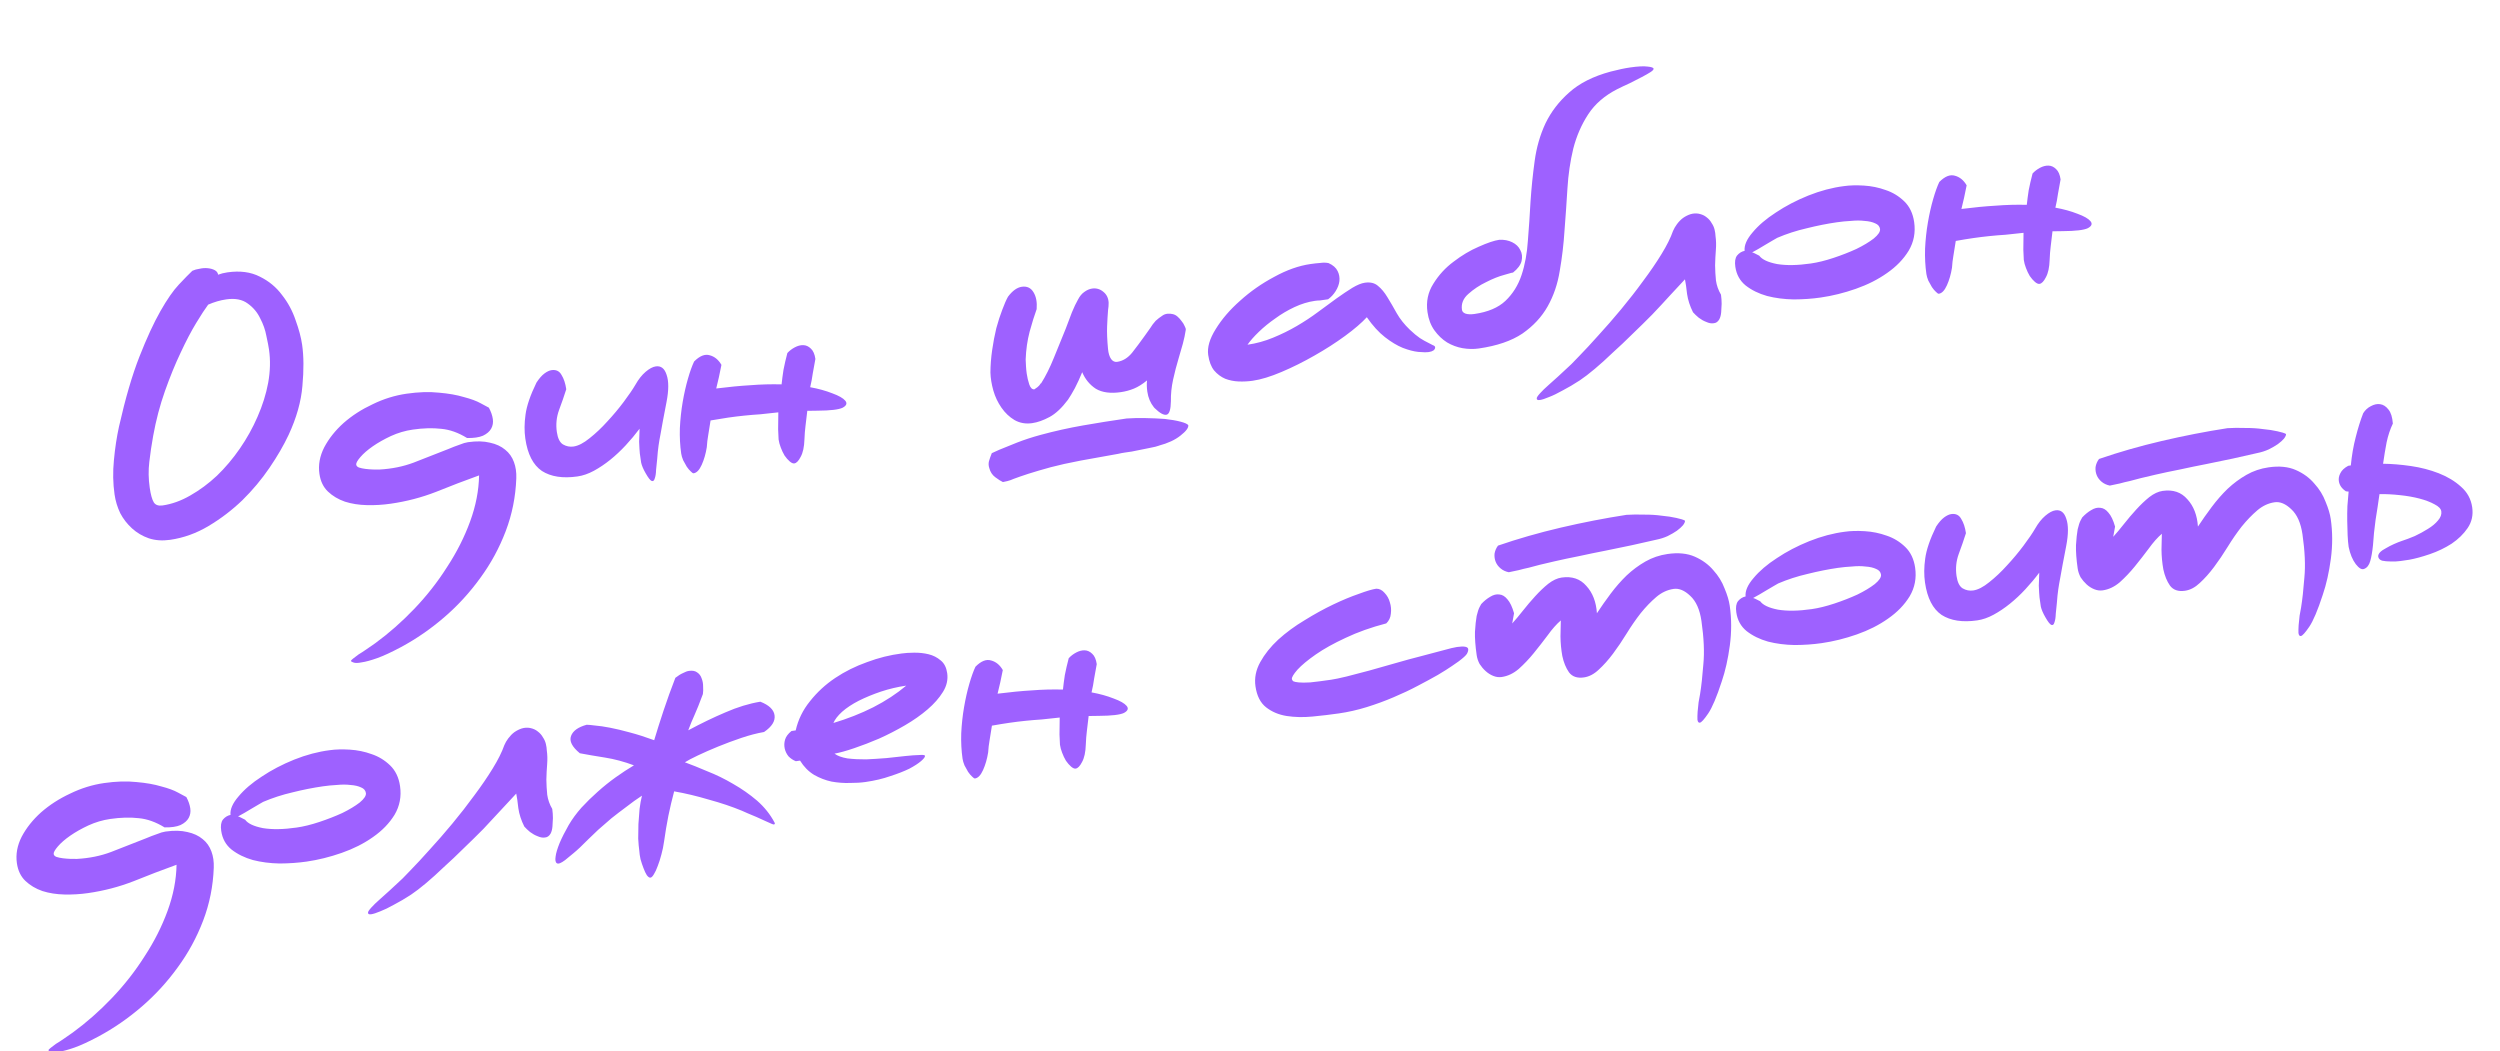
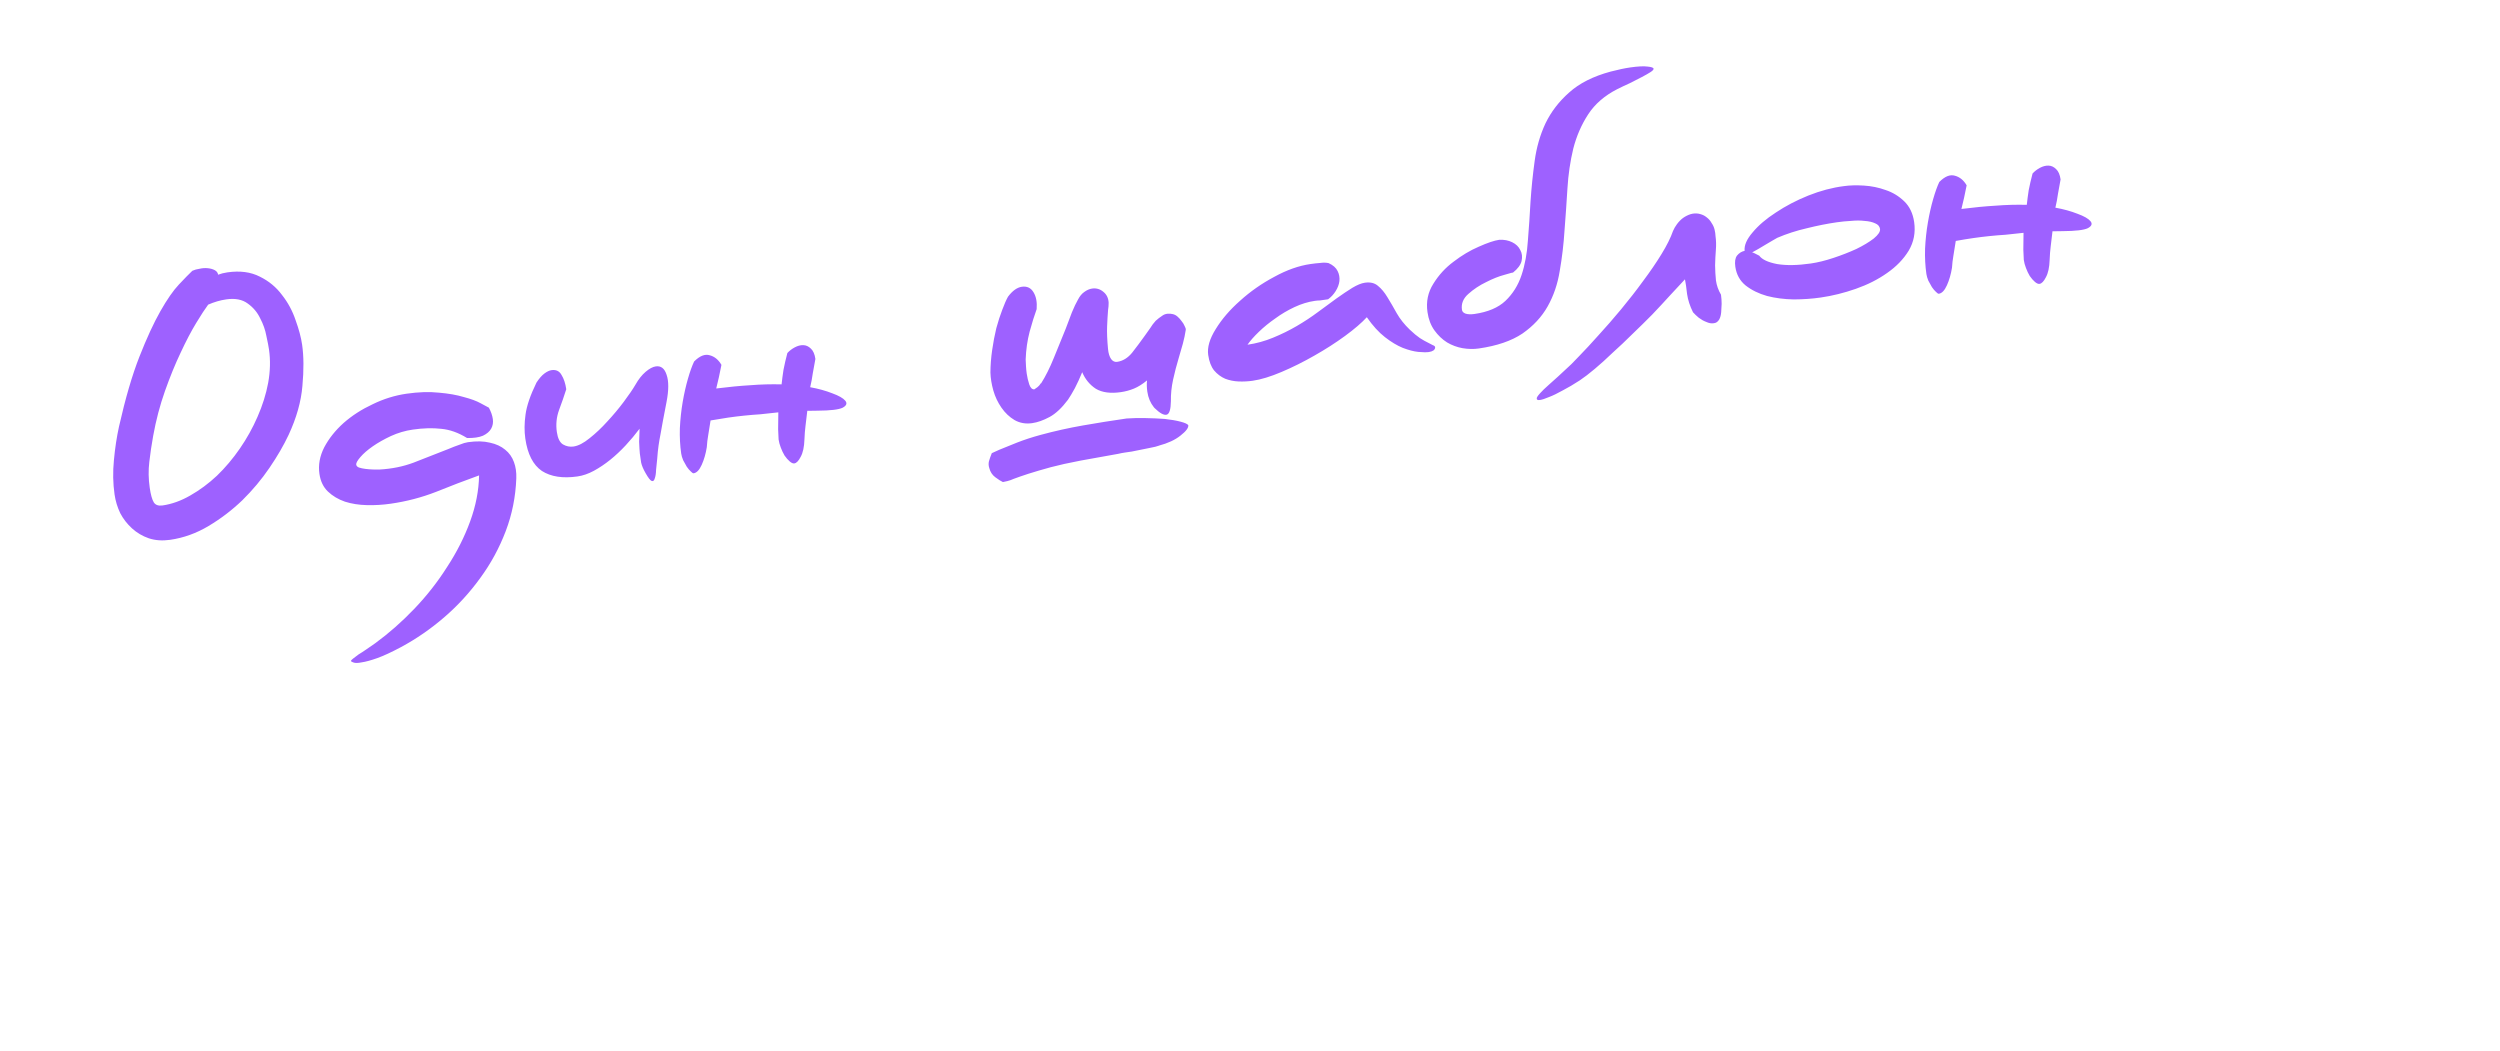
<svg xmlns="http://www.w3.org/2000/svg" viewBox="0 0 186.408 78.379" fill="none">
  <path d="M16.263 20.482C16.466 20.404 16.696 20.346 16.955 20.308C17.891 20.173 18.697 20.28 19.373 20.627C20.047 20.958 20.599 21.414 21.028 21.995C21.472 22.557 21.809 23.184 22.041 23.875C22.286 24.549 22.449 25.16 22.528 25.708C22.651 26.564 22.658 27.584 22.549 28.77C22.454 29.937 22.11 31.156 21.519 32.428C21.154 33.205 20.679 34.024 20.094 34.882C19.509 35.741 18.834 36.547 18.07 37.3C17.303 38.036 16.464 38.676 15.554 39.219C14.644 39.763 13.688 40.106 12.687 40.251C12.106 40.334 11.573 40.296 11.089 40.135C10.621 39.972 10.206 39.727 9.846 39.4C9.486 39.073 9.192 38.695 8.966 38.266C8.753 37.819 8.612 37.354 8.542 36.869C8.423 36.046 8.407 35.192 8.494 34.306C8.578 33.404 8.705 32.57 8.874 31.804C9.347 29.71 9.854 27.972 10.397 26.592C10.939 25.212 11.46 24.083 11.959 23.204C12.459 22.324 12.916 21.665 13.33 21.226C13.759 20.769 14.096 20.424 14.342 20.191C14.497 20.119 14.679 20.068 14.889 20.038C15.096 19.991 15.3 19.978 15.501 19.999C15.702 20.019 15.874 20.069 16.017 20.147C16.16 20.225 16.242 20.337 16.263 20.482ZM12.12 37.688C12.814 37.588 13.503 37.34 14.188 36.945C14.888 36.547 15.551 36.056 16.175 35.472C16.797 34.872 17.367 34.196 17.885 33.446C18.403 32.696 18.841 31.908 19.2 31.082C19.572 30.237 19.838 29.391 19.996 28.545C20.151 27.682 20.172 26.855 20.058 26.064C20.026 25.838 19.961 25.502 19.863 25.054C19.782 24.605 19.628 24.166 19.401 23.737C19.189 23.29 18.88 22.922 18.476 22.635C18.07 22.331 17.536 22.227 16.874 22.322C16.422 22.387 15.971 22.518 15.522 22.715C15.301 23.01 15.004 23.465 14.631 24.079C14.258 24.693 13.871 25.432 13.468 26.298C13.063 27.147 12.674 28.101 12.299 29.16C11.925 30.219 11.632 31.332 11.421 32.5C11.302 33.159 11.206 33.808 11.133 34.444C11.058 35.065 11.068 35.706 11.164 36.368C11.238 36.884 11.34 37.248 11.469 37.461C11.596 37.656 11.813 37.732 12.12 37.688ZM38.497 35.664C38.447 37.039 38.184 38.354 37.706 39.609C37.228 40.864 36.596 42.026 35.811 43.095C35.028 44.18 34.131 45.158 33.12 46.029C32.109 46.9 31.037 47.639 29.906 48.247C29.187 48.631 28.592 48.906 28.122 49.073C27.652 49.239 27.271 49.344 26.981 49.385C26.692 49.444 26.487 49.448 26.365 49.4C26.245 49.368 26.181 49.328 26.174 49.279C26.17 49.247 26.219 49.19 26.323 49.11C26.427 49.029 26.56 48.927 26.724 48.805C26.906 48.696 27.102 48.569 27.312 48.423C27.537 48.275 27.762 48.119 27.986 47.956C28.999 47.216 29.971 46.359 30.902 45.385C31.832 44.41 32.646 43.37 33.344 42.265C34.059 41.173 34.63 40.044 35.055 38.879C35.48 37.714 35.702 36.57 35.722 35.447C34.657 35.831 33.587 36.24 32.513 36.675C31.437 37.094 30.309 37.389 29.131 37.558C28.55 37.642 27.962 37.678 27.367 37.664C26.772 37.651 26.224 37.566 25.723 37.407C25.22 37.233 24.797 36.98 24.452 36.651C24.108 36.322 23.897 35.883 23.818 35.334C23.722 34.672 23.841 34.012 24.175 33.355C24.525 32.695 25.006 32.09 25.619 31.54C26.247 30.988 26.971 30.521 27.789 30.14C28.605 29.742 29.449 29.48 30.321 29.355C31.208 29.227 32.012 29.201 32.732 29.279C33.449 29.34 34.066 29.449 34.583 29.605C35.113 29.743 35.531 29.897 35.836 30.067C36.157 30.235 36.362 30.345 36.452 30.398C36.609 30.689 36.708 30.971 36.747 31.245C36.784 31.504 36.744 31.74 36.627 31.955C36.51 32.169 36.305 32.347 36.012 32.488C35.717 32.613 35.321 32.67 34.826 32.66C34.175 32.259 33.532 32.03 32.898 31.974C32.261 31.901 31.555 31.92 30.781 32.032C30.216 32.113 29.67 32.274 29.145 32.514C28.636 32.753 28.186 33.007 27.797 33.277C27.408 33.548 27.1 33.815 26.874 34.078C26.649 34.341 26.544 34.529 26.56 34.642C26.574 34.739 26.642 34.811 26.765 34.86C26.903 34.906 27.065 34.94 27.249 34.963C27.434 34.986 27.617 35 27.799 35.007C27.997 35.011 28.162 35.012 28.294 35.01C29.209 34.96 30.058 34.788 30.839 34.495C31.635 34.182 32.5 33.843 33.436 33.478C33.731 33.353 34.004 33.247 34.256 33.162C34.504 33.06 34.718 32.996 34.895 32.971C35.525 32.88 36.07 32.892 36.531 33.007C36.991 33.105 37.37 33.281 37.67 33.534C37.968 33.771 38.185 34.078 38.322 34.454C38.456 34.813 38.514 35.217 38.497 35.664ZM47.708 33.817C47.696 33.736 47.687 33.614 47.68 33.451C47.673 33.287 47.664 33.115 47.655 32.935C47.662 32.753 47.668 32.571 47.675 32.388C47.682 32.206 47.686 32.065 47.688 31.967C47.371 32.391 47.026 32.803 46.656 33.203C46.285 33.602 45.9 33.963 45.502 34.284C45.103 34.605 44.697 34.877 44.285 35.102C43.872 35.326 43.464 35.467 43.061 35.525C41.963 35.683 41.079 35.547 40.407 35.117C39.749 34.668 39.336 33.863 39.169 32.701C39.09 32.152 39.095 31.558 39.184 30.919C39.27 30.264 39.543 29.467 40.001 28.527C40.203 28.218 40.401 27.992 40.595 27.848C40.788 27.705 40.966 27.622 41.127 27.599C41.466 27.55 41.714 27.671 41.871 27.961C42.042 28.233 42.159 28.587 42.222 29.023C42.064 29.523 41.883 30.044 41.681 30.583C41.493 31.105 41.439 31.648 41.52 32.213C41.588 32.681 41.739 32.989 41.975 33.136C42.226 33.281 42.49 33.334 42.764 33.294C43.119 33.243 43.518 33.037 43.96 32.677C44.419 32.314 44.861 31.896 45.287 31.423C45.729 30.947 46.137 30.46 46.51 29.961C46.896 29.444 47.189 29.015 47.387 28.674C47.61 28.279 47.861 27.962 48.139 27.724C48.418 27.487 48.671 27.351 48.897 27.319C49.284 27.263 49.553 27.471 49.703 27.944C49.87 28.414 49.869 29.09 49.699 29.971C49.598 30.529 49.509 30.995 49.431 31.369C49.367 31.724 49.307 32.054 49.253 32.359C49.195 32.647 49.146 32.934 49.105 33.22C49.064 33.506 49.03 33.841 49.002 34.224C48.975 34.491 48.948 34.759 48.92 35.026C48.912 35.308 48.877 35.527 48.817 35.684C48.774 35.838 48.7 35.898 48.596 35.864C48.492 35.829 48.341 35.637 48.142 35.287C47.967 34.983 47.855 34.719 47.806 34.495C47.771 34.253 47.738 34.027 47.708 33.817ZM60.194 30.633C60.144 31.085 60.099 31.462 60.06 31.764C60.022 32.066 59.995 32.4 59.982 32.764C59.964 33.327 59.87 33.761 59.7 34.065C59.546 34.368 59.388 34.53 59.227 34.554C59.13 34.568 59.016 34.518 58.884 34.405C58.753 34.293 58.624 34.146 58.5 33.967C58.391 33.784 58.296 33.584 58.215 33.365C58.137 33.162 58.083 32.964 58.055 32.77C58.046 32.59 58.034 32.337 58.02 32.009C58.019 31.663 58.024 31.242 58.035 30.746C57.565 30.798 57.119 30.846 56.697 30.89C56.289 30.916 55.882 30.95 55.476 30.992C55.086 31.032 54.689 31.081 54.286 31.139C53.882 31.197 53.448 31.268 52.982 31.351C52.904 31.84 52.843 32.22 52.8 32.49C52.754 32.744 52.721 33.028 52.701 33.345C52.623 33.834 52.497 34.272 52.322 34.659C52.147 35.047 51.947 35.257 51.721 35.29C51.672 35.297 51.6 35.25 51.503 35.148C51.408 35.063 51.309 34.946 51.205 34.796C51.117 34.644 51.028 34.484 50.938 34.315C50.861 34.129 50.813 33.963 50.792 33.817C50.706 33.22 50.673 32.591 50.693 31.929C50.726 31.248 50.797 30.595 50.904 29.97C51.012 29.345 51.143 28.766 51.297 28.233C51.45 27.7 51.603 27.274 51.755 26.956C52.172 26.534 52.561 26.379 52.924 26.491C53.284 26.587 53.573 26.826 53.793 27.206C53.745 27.444 53.682 27.749 53.604 28.123C53.524 28.481 53.457 28.762 53.404 28.967C54.343 28.848 55.196 28.767 55.964 28.722C56.729 28.661 57.501 28.64 58.278 28.66C58.312 28.326 58.359 27.964 58.419 27.577C58.494 27.187 58.591 26.77 58.708 26.324C58.864 26.154 59.05 26.011 59.264 25.898C59.478 25.785 59.685 25.73 59.883 25.735C60.098 25.737 60.291 25.824 60.465 25.997C60.636 26.154 60.747 26.409 60.798 26.765C60.731 27.104 60.667 27.459 60.605 27.83C60.557 28.183 60.492 28.53 60.41 28.872C61.018 28.982 61.568 29.133 62.057 29.326C62.544 29.503 62.867 29.687 63.026 29.878C63.186 30.07 63.12 30.244 62.83 30.401C62.537 30.542 61.913 30.616 60.958 30.622L60.194 30.633ZM86.037 30.367C85.776 30.042 85.613 29.654 85.548 29.202C85.506 28.911 85.498 28.632 85.526 28.364C85.187 28.644 84.862 28.847 84.551 28.975C84.24 29.102 83.915 29.19 83.576 29.239C82.801 29.351 82.179 29.267 81.711 28.989C81.256 28.692 80.916 28.279 80.692 27.752C80.522 28.171 80.34 28.568 80.147 28.942C79.952 29.3 79.779 29.589 79.629 29.808C79.173 30.417 78.716 30.846 78.258 31.093C77.799 31.34 77.368 31.493 76.964 31.551C76.48 31.621 76.041 31.545 75.646 31.321C75.268 31.096 74.943 30.788 74.673 30.399C74.402 30.009 74.201 29.585 74.069 29.127C73.935 28.652 73.861 28.201 73.849 27.774C73.853 27.23 73.896 26.672 73.979 26.1C74.061 25.528 74.164 24.986 74.288 24.473C74.428 23.959 74.576 23.501 74.732 23.099C74.886 22.682 75.029 22.356 75.16 22.123C75.492 21.68 75.835 21.433 76.19 21.382C76.577 21.326 76.869 21.465 77.066 21.799C77.26 22.117 77.337 22.534 77.296 23.051C77.13 23.503 76.956 24.064 76.772 24.733C76.602 25.384 76.504 26.073 76.477 26.802C76.482 26.95 76.491 27.122 76.502 27.318C76.512 27.497 76.529 27.676 76.555 27.854C76.594 28.128 76.658 28.399 76.746 28.667C76.832 28.918 76.957 29.04 77.12 29.033C77.196 28.989 77.271 28.937 77.345 28.877C77.435 28.814 77.527 28.71 77.621 28.565L77.625 28.589C77.961 28.063 78.28 27.424 78.584 26.671C78.887 25.919 79.179 25.202 79.46 24.519C79.628 24.082 79.783 23.673 79.925 23.29C80.084 22.905 80.236 22.586 80.381 22.334C80.51 22.085 80.664 21.898 80.844 21.773C81.037 21.63 81.231 21.545 81.424 21.517C81.747 21.47 82.031 21.553 82.276 21.765C82.518 21.96 82.647 22.23 82.664 22.574C82.662 22.673 82.659 22.764 82.654 22.847C82.65 22.93 82.638 23.022 82.62 23.124C82.59 23.491 82.567 23.898 82.549 24.345C82.531 24.792 82.554 25.35 82.617 26.016C82.647 26.341 82.725 26.593 82.849 26.773C82.972 26.937 83.122 27.006 83.299 26.98C83.719 26.92 84.09 26.693 84.413 26.301C84.733 25.892 85.043 25.477 85.345 25.054C85.497 24.851 85.634 24.658 85.756 24.476C85.876 24.277 86.014 24.093 86.17 23.922C86.316 23.786 86.486 23.654 86.682 23.527C86.892 23.381 87.167 23.35 87.508 23.432L87.484 23.436C87.586 23.454 87.693 23.513 87.806 23.612C87.919 23.711 88.017 23.82 88.101 23.94C88.2 24.058 88.275 24.178 88.326 24.303C88.393 24.425 88.423 24.52 88.416 24.587C88.366 24.923 88.293 25.272 88.196 25.632C88.1 25.991 87.995 26.352 87.883 26.715C87.727 27.232 87.589 27.762 87.47 28.306C87.351 28.851 87.296 29.386 87.306 29.912C87.297 30.539 87.189 30.876 86.982 30.922C86.775 30.969 86.479 30.806 86.096 30.432L86.037 30.367ZM77.609 32.422C78.639 32.142 79.685 31.909 80.746 31.723C81.822 31.535 82.91 31.361 84.007 31.203C84.448 31.173 84.916 31.163 85.412 31.174C85.924 31.182 86.405 31.204 86.854 31.238C87.306 31.288 87.695 31.355 88.021 31.44C88.346 31.525 88.54 31.612 88.602 31.702C88.63 31.896 88.436 32.154 88.022 32.478C87.623 32.799 87.083 33.05 86.4 33.231L86.425 33.227C86.3 33.278 86.053 33.339 85.684 33.408C85.332 33.476 84.899 33.562 84.388 33.669C84.226 33.693 84.057 33.717 83.879 33.743C83.718 33.766 83.549 33.798 83.374 33.84C82.925 33.921 82.459 34.005 81.977 34.091C81.511 34.175 81.053 34.257 80.604 34.338C80.173 34.433 79.756 34.518 79.355 34.593C78.972 34.681 78.638 34.762 78.352 34.836C77.718 35.01 77.165 35.172 76.692 35.322C76.236 35.471 75.867 35.598 75.586 35.704C75.431 35.776 75.275 35.832 75.116 35.871C74.973 35.908 74.861 35.932 74.78 35.944C74.639 35.882 74.449 35.761 74.209 35.582C73.987 35.416 73.839 35.19 73.765 34.904C73.707 34.731 73.699 34.559 73.74 34.389C73.784 34.234 73.854 34.035 73.951 33.79L74.507 33.537C74.864 33.386 75.308 33.207 75.838 32.999C76.368 32.791 76.959 32.598 77.609 32.422ZM105.113 24.576C105.4 24.848 105.652 25.059 105.872 25.208C106.107 25.356 106.304 25.468 106.464 25.543C106.623 25.619 106.748 25.684 106.837 25.737C106.941 25.771 106.998 25.821 107.007 25.885C107.019 25.966 106.981 26.045 106.893 26.124C106.803 26.186 106.686 26.228 106.541 26.249C106.363 26.275 106.099 26.272 105.748 26.239C105.414 26.205 105.029 26.104 104.593 25.937C104.173 25.766 103.731 25.501 103.267 25.139C102.803 24.778 102.352 24.282 101.915 23.653C101.531 24.071 100.988 24.537 100.288 25.05C99.587 25.563 98.826 26.051 98.003 26.516C97.197 26.978 96.382 27.384 95.559 27.733C94.736 28.083 94.018 28.302 93.405 28.39C93.066 28.439 92.714 28.457 92.349 28.443C92.001 28.428 91.67 28.36 91.356 28.241C91.04 28.105 90.763 27.898 90.525 27.619C90.303 27.338 90.158 26.955 90.088 26.471C90.006 25.906 90.194 25.261 90.649 24.536C91.103 23.796 91.709 23.09 92.47 22.42C93.227 21.734 94.073 21.143 95.007 20.646C95.938 20.133 96.839 19.813 97.71 19.688C97.985 19.648 98.228 19.621 98.44 19.607C98.666 19.574 98.873 19.578 99.06 19.617C99.394 19.766 99.62 19.964 99.738 20.211C99.854 20.441 99.898 20.69 99.871 20.958C99.841 21.209 99.746 21.462 99.585 21.716C99.438 21.951 99.252 22.151 99.029 22.315L98.738 22.357C98.657 22.368 98.552 22.384 98.423 22.402C98.308 22.402 98.178 22.413 98.032 22.434C97.532 22.506 97.027 22.661 96.518 22.899C96.008 23.138 95.53 23.421 95.083 23.749C94.634 24.061 94.228 24.391 93.867 24.74C93.505 25.088 93.222 25.409 93.017 25.703C93.679 25.607 94.313 25.433 94.919 25.181C95.541 24.927 96.134 24.635 96.696 24.307C97.258 23.979 97.785 23.631 98.276 23.264C98.783 22.894 99.245 22.556 99.661 22.248C100.095 21.939 100.485 21.677 100.833 21.462C101.197 21.244 101.509 21.117 101.767 21.08C102.17 21.022 102.494 21.099 102.739 21.31C103 21.52 103.239 21.807 103.456 22.171C103.671 22.519 103.901 22.914 104.146 23.357C104.389 23.783 104.711 24.189 105.113 24.576ZM120.089 5.339C120.408 5.26 120.67 5.198 120.878 5.151C121.102 5.103 121.326 5.062 121.552 5.029C122.133 4.946 122.567 4.924 122.853 4.965C123.137 4.991 123.284 5.043 123.296 5.124C123.305 5.189 123.227 5.274 123.061 5.38C122.895 5.487 122.682 5.608 122.422 5.744C122.161 5.881 121.87 6.03 121.547 6.192C121.222 6.338 120.898 6.491 120.576 6.653C119.64 7.134 118.922 7.757 118.423 8.521C117.923 9.285 117.552 10.137 117.309 11.079C117.082 12.018 116.936 13.011 116.873 14.058C116.81 15.105 116.737 16.145 116.656 17.178C116.59 18.209 116.472 19.215 116.3 20.195C116.144 21.173 115.843 22.057 115.397 22.847C114.951 23.636 114.323 24.311 113.514 24.873C112.703 25.418 111.62 25.788 110.264 25.984C109.876 26.04 109.472 26.032 109.05 25.961C108.644 25.888 108.261 25.746 107.901 25.534C107.538 25.306 107.223 25.005 106.955 24.632C106.687 24.259 106.514 23.806 106.438 23.273C106.326 22.499 106.471 21.794 106.874 21.159C107.275 20.508 107.78 19.957 108.391 19.507C108.999 19.04 109.621 18.67 110.257 18.397C110.907 18.106 111.418 17.934 111.789 17.88C112.149 17.861 112.471 17.922 112.755 18.062C113.039 18.202 113.239 18.396 113.357 18.643C113.492 18.887 113.523 19.162 113.452 19.469C113.379 19.76 113.164 20.046 112.81 20.328C112.807 20.312 112.593 20.367 112.166 20.495C111.754 20.604 111.302 20.784 110.811 21.036C110.318 21.272 109.874 21.567 109.48 21.92C109.1 22.255 108.943 22.648 109.008 23.1C109.026 23.23 109.114 23.324 109.271 23.384C109.444 23.441 109.668 23.45 109.942 23.411C110.943 23.266 111.712 22.941 112.248 22.435C112.799 21.911 113.201 21.268 113.453 20.507C113.706 19.746 113.863 18.891 113.924 17.943C114.001 16.993 114.067 16.019 114.121 15.023C114.189 14.008 114.291 13.005 114.428 12.013C114.563 11.005 114.831 10.068 115.234 9.203C115.653 8.335 116.242 7.566 117.002 6.897C117.76 6.211 118.789 5.691 120.089 5.339ZM126.237 23.285C126.006 22.824 125.858 22.368 125.793 21.916C125.741 21.446 125.689 21.082 125.636 20.827C125.322 21.168 124.952 21.568 124.523 22.025C124.111 22.48 123.669 22.955 123.197 23.452C122.722 23.932 122.232 24.415 121.725 24.9C121.22 25.401 120.727 25.868 120.246 26.299C119.783 26.745 119.339 27.147 118.912 27.505C118.486 27.863 118.115 28.147 117.799 28.358C117.348 28.653 116.923 28.904 116.524 29.11C116.128 29.332 115.789 29.496 115.507 29.602C115.213 29.727 114.984 29.802 114.823 29.825C114.661 29.848 114.582 29.81 114.584 29.711C114.575 29.646 114.655 29.519 114.826 29.33C114.996 29.141 115.206 28.937 115.454 28.72C115.687 28.506 115.928 28.29 116.177 28.072C116.409 27.858 116.598 27.682 116.743 27.546C116.978 27.347 117.31 27.019 117.738 26.562C118.169 26.121 118.654 25.598 119.193 24.993C119.734 24.404 120.292 23.764 120.868 23.071C121.457 22.36 122.007 21.655 122.515 20.955C123.04 20.253 123.496 19.586 123.883 18.954C124.283 18.303 124.571 17.726 124.745 17.223C124.819 17.048 124.918 16.877 125.042 16.711C125.18 16.526 125.331 16.372 125.495 16.25C125.674 16.125 125.859 16.033 126.048 15.972C126.253 15.91 126.457 15.897 126.66 15.934C126.898 15.982 127.092 16.069 127.242 16.196C127.408 16.32 127.536 16.466 127.626 16.635C127.73 16.784 127.803 16.947 127.845 17.122C127.887 17.297 127.91 17.459 127.915 17.606C127.961 17.929 127.97 18.274 127.94 18.641C127.911 19.007 127.892 19.389 127.883 19.786C127.888 20.164 127.909 20.54 127.947 20.913C128 21.285 128.125 21.637 128.322 21.972C128.354 22.198 128.371 22.426 128.371 22.656C128.367 22.855 128.355 23.062 128.337 23.279C128.319 23.496 128.271 23.676 128.192 23.819C128.087 23.999 127.944 24.094 127.764 24.103C127.602 24.127 127.425 24.095 127.231 24.007C127.039 23.936 126.852 23.831 126.667 23.693C126.498 23.553 126.355 23.417 126.237 23.285ZM129.391 19.89C129.338 19.518 129.38 19.24 129.518 19.056C129.672 18.869 129.861 18.751 130.085 18.702C130.043 18.296 130.241 17.839 130.678 17.331C131.113 16.807 131.693 16.312 132.416 15.845C133.138 15.362 133.942 14.941 134.83 14.583C135.733 14.222 136.622 13.987 137.496 13.877C137.915 13.817 138.408 13.803 138.973 13.837C139.538 13.871 140.081 13.982 140.603 14.171C141.122 14.343 141.582 14.622 141.984 15.009C142.386 15.396 142.633 15.913 142.726 16.558C142.838 17.333 142.702 18.045 142.317 18.693C141.931 19.326 141.393 19.881 140.704 20.359C140.031 20.835 139.256 21.227 138.378 21.535C137.499 21.843 136.624 22.06 135.753 22.185C135.123 22.276 134.454 22.323 133.746 22.326C133.036 22.313 132.373 22.228 131.757 22.069C131.138 21.895 130.607 21.634 130.161 21.286C129.732 20.936 129.475 20.471 129.391 19.89ZM132.516 17.734C132.44 17.778 132.326 17.844 132.173 17.931C132.021 18.019 131.854 18.118 131.672 18.226C131.49 18.335 131.308 18.443 131.126 18.552C130.944 18.661 130.784 18.75 130.646 18.819C130.731 18.84 130.819 18.876 130.909 18.929C130.996 18.966 131.085 19.011 131.175 19.064C131.381 19.347 131.823 19.556 132.501 19.688C133.193 19.803 134.031 19.789 135.016 19.647C135.532 19.573 136.097 19.434 136.71 19.23C137.324 19.026 137.893 18.804 138.419 18.563C138.942 18.307 139.374 18.047 139.715 17.783C140.053 17.504 140.209 17.267 140.181 17.073C140.153 16.88 140.034 16.74 139.824 16.655C139.612 16.554 139.348 16.493 139.032 16.473C138.729 16.434 138.392 16.434 138.018 16.471C137.658 16.49 137.309 16.524 136.97 16.573C136.244 16.677 135.491 16.827 134.711 17.022C133.946 17.198 133.214 17.435 132.516 17.734ZM153.04 17.246C152.99 17.698 152.945 18.075 152.906 18.377C152.868 18.68 152.841 19.013 152.828 19.377C152.81 19.94 152.716 20.374 152.546 20.678C152.392 20.981 152.234 21.144 152.073 21.167C151.976 21.181 151.862 21.131 151.73 21.019C151.598 20.906 151.47 20.759 151.346 20.58C151.237 20.398 151.142 20.197 151.061 19.978C150.982 19.775 150.929 19.577 150.901 19.383C150.892 19.203 150.88 18.95 150.866 18.622C150.865 18.276 150.87 17.855 150.881 17.36C150.411 17.411 149.965 17.459 149.543 17.503C149.135 17.529 148.727 17.563 148.322 17.605C147.932 17.645 147.535 17.694 147.132 17.752C146.728 17.81 146.294 17.881 145.828 17.965C145.75 18.454 145.69 18.833 145.646 19.103C145.6 19.357 145.567 19.642 145.547 19.958C145.469 20.447 145.343 20.885 145.168 21.273C144.993 21.66 144.793 21.87 144.567 21.903C144.518 21.91 144.446 21.863 144.349 21.762C144.254 21.676 144.155 21.559 144.051 21.409C143.963 21.257 143.874 21.097 143.784 20.929C143.707 20.742 143.659 20.576 143.638 20.431C143.552 19.833 143.519 19.204 143.539 18.542C143.572 17.861 143.643 17.209 143.751 16.584C143.858 15.958 143.989 15.379 144.143 14.846C144.296 14.313 144.449 13.888 144.601 13.569C145.018 13.147 145.407 12.992 145.77 13.104C146.129 13.201 146.419 13.439 146.639 13.819C146.591 14.057 146.528 14.362 146.45 14.736C146.37 15.094 146.303 15.375 146.25 15.581C147.189 15.462 148.042 15.38 148.81 15.335C149.576 15.274 150.347 15.253 151.124 15.273C151.159 14.939 151.205 14.578 151.265 14.19C151.34 13.8 151.437 13.383 151.554 12.938C151.71 12.767 151.896 12.625 152.11 12.511C152.324 12.398 152.531 12.344 152.729 12.348C152.944 12.35 153.137 12.437 153.31 12.61C153.481 12.767 153.593 13.023 153.644 13.378C153.577 13.717 153.513 14.072 153.451 14.443C153.403 14.796 153.338 15.143 153.256 15.485C153.864 15.595 154.414 15.746 154.903 15.939C155.39 16.116 155.713 16.3 155.872 16.492C156.031 16.683 155.966 16.857 155.676 17.014C155.383 17.155 154.759 17.229 153.804 17.235L153.04 17.246Z" fill="#9E61FF" />
-   <path d="M15.939 64.697C15.89 66.072 15.626 67.387 15.148 68.642C14.67 69.897 14.038 71.059 13.253 72.128C12.471 73.213 11.574 74.191 10.562 75.062C9.551 75.933 8.48 76.672 7.348 77.28C6.629 77.664 6.034 77.939 5.564 78.106C5.094 78.272 4.713 78.376 4.423 78.418C4.135 78.476 3.929 78.481 3.807 78.433C3.687 78.401 3.624 78.361 3.617 78.312C3.612 78.28 3.661 78.223 3.765 78.142C3.869 78.062 4.002 77.96 4.166 77.837C4.348 77.729 4.544 77.602 4.754 77.456C4.979 77.308 5.204 77.152 5.428 76.988C6.441 76.249 7.414 75.392 8.344 74.418C9.274 73.443 10.088 72.403 10.786 71.298C11.502 70.206 12.072 69.077 12.497 67.912C12.922 66.747 13.145 65.603 13.164 64.479C12.099 64.864 11.029 65.273 9.955 65.708C8.879 66.127 7.751 66.421 6.573 66.591C5.992 66.675 5.404 66.71 4.809 66.697C4.214 66.684 3.666 66.599 3.165 66.44C2.662 66.265 2.239 66.013 1.895 65.684C1.551 65.355 1.339 64.916 1.26 64.367C1.164 63.705 1.284 63.045 1.617 62.388C1.967 61.728 2.448 61.123 3.061 60.573C3.69 60.021 4.413 59.554 5.231 59.173C6.047 58.775 6.891 58.513 7.763 58.387C8.65 58.26 9.454 58.234 10.174 58.312C10.891 58.373 11.508 58.482 12.025 58.638C12.556 58.776 12.973 58.93 13.278 59.1C13.599 59.268 13.804 59.378 13.894 59.431C14.051 59.722 14.15 60.004 14.189 60.278C14.227 60.537 14.186 60.773 14.069 60.988C13.952 61.202 13.747 61.38 13.454 61.521C13.159 61.646 12.764 61.703 12.268 61.692C11.617 61.292 10.974 61.063 10.34 61.006C9.703 60.933 8.998 60.953 8.223 61.064C7.658 61.146 7.113 61.307 6.587 61.548C6.078 61.786 5.628 62.04 5.239 62.31C4.85 62.581 4.542 62.847 4.316 63.111C4.091 63.374 3.986 63.562 4.002 63.675C4.016 63.772 4.084 63.844 4.207 63.893C4.345 63.939 4.507 63.973 4.691 63.996C4.876 64.018 5.059 64.033 5.241 64.04C5.44 64.044 5.604 64.045 5.736 64.043C6.651 63.993 7.5 63.822 8.281 63.527C9.077 63.215 9.942 62.876 10.878 62.51C11.173 62.386 11.446 62.28 11.698 62.195C11.947 62.093 12.16 62.029 12.337 62.004C12.967 61.913 13.512 61.925 13.974 62.039C14.433 62.138 14.812 62.314 15.112 62.567C15.41 62.805 15.627 63.111 15.764 63.487C15.898 63.846 15.956 64.25 15.939 64.697ZM16.494 61.948C16.44 61.577 16.482 61.299 16.62 61.114C16.775 60.927 16.964 60.809 17.187 60.761C17.145 60.355 17.343 59.898 17.781 59.39C18.216 58.866 18.795 58.37 19.519 57.904C20.24 57.42 21.044 57 21.932 56.641C22.835 56.28 23.724 56.045 24.598 55.935C25.018 55.875 25.51 55.862 26.075 55.895C26.64 55.929 27.184 56.04 27.705 56.229C28.224 56.401 28.685 56.681 29.086 57.068C29.488 57.455 29.736 57.971 29.829 58.617C29.94 59.391 29.804 60.103 29.42 60.752C29.033 61.384 28.495 61.939 27.806 62.418C27.134 62.893 26.358 63.286 25.48 63.593C24.601 63.901 23.727 64.118 22.855 64.244C22.225 64.334 21.557 64.381 20.849 64.385C20.138 64.372 19.475 64.286 18.859 64.128C18.241 63.953 17.709 63.692 17.263 63.344C16.834 62.995 16.577 62.529 16.494 61.948ZM19.618 59.792C19.542 59.836 19.428 59.902 19.276 59.99C19.124 60.078 18.957 60.176 18.775 60.285C18.593 60.393 18.41 60.502 18.228 60.61C18.046 60.719 17.886 60.808 17.748 60.877C17.833 60.898 17.921 60.935 18.011 60.988C18.099 61.025 18.188 61.069 18.278 61.122C18.483 61.406 18.925 61.614 19.603 61.747C20.295 61.861 21.134 61.847 22.118 61.705C22.635 61.631 23.2 61.492 23.813 61.288C24.426 61.084 24.995 60.862 25.521 60.622C26.044 60.365 26.476 60.105 26.817 59.842C27.156 59.562 27.311 59.325 27.283 59.132C27.255 58.938 27.136 58.799 26.926 58.714C26.714 58.613 26.45 58.552 26.134 58.531C25.832 58.493 25.494 58.492 25.12 58.529C24.761 58.548 24.411 58.582 24.072 58.631C23.346 58.736 22.593 58.885 21.814 59.08C21.048 59.257 20.316 59.494 19.618 59.792ZM39.094 61.63C38.862 61.169 38.714 60.713 38.649 60.261C38.598 59.791 38.545 59.428 38.492 59.172C38.179 59.513 37.808 59.913 37.38 60.37C36.967 60.825 36.525 61.3 36.053 61.797C35.578 62.277 35.088 62.76 34.581 63.245C34.077 63.746 33.584 64.213 33.102 64.645C32.639 65.09 32.195 65.492 31.769 65.85C31.342 66.208 30.971 66.492 30.656 66.703C30.204 66.998 29.779 67.249 29.38 67.455C28.984 67.677 28.645 67.841 28.364 67.948C28.069 68.072 27.84 68.146 27.679 68.17C27.518 68.193 27.438 68.155 27.44 68.056C27.431 67.991 27.511 67.864 27.682 67.675C27.852 67.486 28.062 67.283 28.311 67.065C28.544 66.851 28.784 66.635 29.033 66.417C29.266 66.203 29.455 66.027 29.6 65.891C29.835 65.692 30.166 65.364 30.594 64.907C31.025 64.466 31.51 63.943 32.049 63.338C32.59 62.749 33.149 62.109 33.724 61.416C34.314 60.705 34.863 60 35.372 59.3C35.897 58.598 36.352 57.931 36.739 57.299C37.14 56.648 37.427 56.071 37.602 55.568C37.675 55.393 37.774 55.222 37.898 55.056C38.037 54.871 38.187 54.717 38.351 54.595C38.531 54.47 38.715 54.378 38.904 54.317C39.109 54.255 39.314 54.242 39.517 54.279C39.754 54.327 39.948 54.414 40.098 54.541C40.264 54.665 40.392 54.812 40.483 54.98C40.587 55.129 40.659 55.292 40.701 55.467C40.743 55.642 40.766 55.804 40.771 55.952C40.817 56.274 40.826 56.619 40.797 56.986C40.767 57.353 40.748 57.734 40.739 58.131C40.744 58.509 40.766 58.885 40.803 59.259C40.856 59.63 40.981 59.983 41.178 60.317C41.21 60.543 41.227 60.771 41.227 61.002C41.223 61.2 41.211 61.407 41.193 61.624C41.175 61.841 41.127 62.021 41.049 62.164C40.943 62.344 40.8 62.439 40.62 62.449C40.459 62.472 40.281 62.439 40.087 62.352C39.896 62.281 39.708 62.176 39.523 62.038C39.354 61.898 39.211 61.762 39.094 61.63ZM50.267 59.006C50.107 59.606 49.963 60.212 49.837 60.823C49.714 61.45 49.607 62.083 49.518 62.723C49.47 63.075 49.402 63.406 49.315 63.716C49.23 64.041 49.14 64.326 49.043 64.57C48.949 64.831 48.854 65.034 48.76 65.18C48.668 65.341 48.582 65.428 48.501 65.44C48.42 65.451 48.329 65.39 48.228 65.256C48.142 65.121 48.059 64.943 47.978 64.724C47.899 64.521 47.826 64.301 47.759 64.064C47.71 63.84 47.68 63.63 47.668 63.434C47.633 63.192 47.607 62.891 47.587 62.531C47.587 62.185 47.592 61.822 47.603 61.442C47.631 61.059 47.659 60.684 47.688 60.317C47.734 59.948 47.794 59.618 47.867 59.327C47.475 59.582 47.087 59.86 46.702 60.163C46.315 60.449 45.944 60.733 45.589 61.015C45.237 61.313 44.908 61.6 44.601 61.874C44.311 62.147 44.057 62.389 43.841 62.602C43.41 63.043 43.048 63.384 42.753 63.624C42.474 63.862 42.268 64.031 42.134 64.133C41.837 64.357 41.634 64.436 41.525 64.369C41.417 64.302 41.385 64.134 41.428 63.864C41.458 63.613 41.558 63.277 41.728 62.857C41.9 62.453 42.124 62.009 42.401 61.524C42.665 61.074 42.982 60.642 43.35 60.226C43.735 59.808 44.139 59.412 44.563 59.038C45.001 58.645 45.451 58.284 45.914 57.953C46.377 57.623 46.829 57.327 47.269 57.066C46.538 56.792 45.818 56.599 45.11 56.487C44.401 56.375 43.776 56.268 43.234 56.165C42.655 55.688 42.436 55.258 42.579 54.875C42.721 54.492 43.109 54.214 43.744 54.04C43.859 54.04 44.068 54.059 44.37 54.098C44.67 54.121 45.04 54.174 45.48 54.259C45.921 54.344 46.416 54.462 46.965 54.614C47.53 54.763 48.135 54.956 48.778 55.192C48.978 54.521 49.21 53.787 49.474 52.991C49.738 52.195 50.033 51.379 50.357 50.541C50.564 50.379 50.753 50.261 50.924 50.187C51.092 50.097 51.24 50.043 51.37 50.024C51.628 49.987 51.831 50.024 51.979 50.134C52.143 50.242 52.255 50.391 52.315 50.58C52.391 50.766 52.428 50.967 52.426 51.182C52.44 51.394 52.435 51.584 52.41 51.752C52.279 52.101 52.165 52.397 52.069 52.642C51.97 52.87 51.878 53.09 51.792 53.299C51.705 53.493 51.625 53.678 51.551 53.853C51.477 54.029 51.399 54.23 51.317 54.455C52.28 53.938 53.204 53.491 54.089 53.117C54.988 52.723 55.856 52.458 56.693 52.321C57.339 52.574 57.693 52.91 57.753 53.33C57.816 53.766 57.555 54.182 56.97 54.58C56.439 54.673 55.875 54.82 55.278 55.021C54.681 55.223 54.103 55.438 53.542 55.667C52.983 55.896 52.479 56.117 52.032 56.33C51.584 56.542 51.263 56.712 51.067 56.839C51.554 57.016 52.114 57.241 52.746 57.512C53.392 57.765 54.03 58.076 54.66 58.447C55.306 58.815 55.902 59.232 56.447 59.697C56.994 60.178 57.426 60.717 57.743 61.314C57.787 61.39 57.786 61.44 57.739 61.463C57.71 61.484 57.651 61.476 57.563 61.439C57.441 61.391 57.273 61.316 57.061 61.215C56.849 61.114 56.629 61.014 56.4 60.915C56.172 60.816 55.952 60.724 55.742 60.639C55.548 60.551 55.408 60.489 55.32 60.452C54.584 60.147 53.761 59.87 52.852 59.622C51.957 59.356 51.096 59.15 50.267 59.006ZM64.531 58.309C64.192 58.358 63.8 58.381 63.354 58.38C62.912 58.394 62.462 58.36 62.005 58.278C61.546 58.179 61.11 58.011 60.697 57.774C60.282 57.521 59.934 57.167 59.654 56.713L59.339 56.759C59.129 56.674 58.947 56.552 58.792 56.393C58.651 56.216 58.558 56.023 58.511 55.815C58.463 55.592 58.472 55.368 58.538 55.145C58.605 54.921 58.764 54.708 59.015 54.507L59.33 54.462C59.511 53.661 59.867 52.934 60.399 52.281C60.929 51.612 61.554 51.035 62.275 50.552C62.997 50.069 63.788 49.675 64.65 49.37C65.51 49.048 66.369 48.833 67.227 48.726C67.485 48.689 67.795 48.669 68.157 48.666C68.536 48.661 68.895 48.7 69.237 48.783C69.578 48.865 69.881 49.019 70.144 49.245C70.405 49.454 70.565 49.769 70.626 50.189C70.696 50.673 70.59 51.141 70.309 51.593C70.029 52.046 69.647 52.48 69.163 52.896C68.679 53.311 68.118 53.706 67.48 54.078C66.841 54.45 66.197 54.782 65.547 55.073C64.911 55.346 64.294 55.583 63.697 55.785C63.116 55.984 62.625 56.12 62.224 56.195C62.445 56.36 62.767 56.479 63.19 56.55C63.626 56.602 64.09 56.626 64.584 56.621C65.075 56.599 65.581 56.567 66.102 56.525C66.621 56.467 67.092 56.416 67.514 56.371C67.936 56.327 68.278 56.302 68.541 56.297C68.818 56.274 68.961 56.294 68.97 56.359C68.982 56.44 68.885 56.569 68.68 56.747C68.475 56.925 68.181 57.115 67.798 57.319C67.414 57.506 66.946 57.689 66.395 57.867C65.846 58.062 65.225 58.209 64.531 58.309ZM62.141 53.908C63.199 53.591 64.19 53.201 65.111 52.738C66.047 52.258 66.867 51.719 67.572 51.123C66.927 51.216 66.297 51.365 65.684 51.568C65.087 51.77 64.535 51.998 64.028 52.252C63.537 52.504 63.123 52.778 62.787 53.074C62.467 53.367 62.252 53.645 62.141 53.908ZM81.173 53.388C81.123 53.841 81.078 54.218 81.039 54.52C81.001 54.822 80.975 55.155 80.961 55.52C80.944 56.083 80.85 56.516 80.679 56.821C80.525 57.123 80.367 57.286 80.206 57.309C80.109 57.323 79.995 57.274 79.863 57.161C79.732 57.048 79.604 56.902 79.479 56.722C79.37 56.54 79.275 56.339 79.194 56.12C79.116 55.918 79.062 55.719 79.034 55.526C79.025 55.346 79.013 55.092 78.999 54.765C78.998 54.419 79.004 53.998 79.015 53.502C78.544 53.553 78.098 53.601 77.676 53.645C77.268 53.672 76.861 53.705 76.455 53.747C76.065 53.787 75.668 53.836 75.265 53.894C74.861 53.952 74.427 54.023 73.961 54.107C73.883 54.596 73.823 54.975 73.779 55.245C73.733 55.499 73.7 55.784 73.68 56.1C73.602 56.589 73.476 57.027 73.301 57.415C73.126 57.803 72.926 58.013 72.7 58.045C72.652 58.052 72.579 58.005 72.482 57.904C72.387 57.819 72.288 57.701 72.184 57.552C72.096 57.399 72.007 57.239 71.917 57.071C71.841 56.884 71.792 56.718 71.771 56.573C71.685 55.976 71.652 55.346 71.672 54.684C71.705 54.004 71.776 53.351 71.884 52.726C71.991 52.101 72.122 51.522 72.276 50.989C72.43 50.456 72.582 50.03 72.734 49.712C73.151 49.289 73.541 49.134 73.903 49.247C74.263 49.343 74.553 49.581 74.772 49.962C74.724 50.199 74.661 50.505 74.583 50.879C74.503 51.236 74.436 51.518 74.383 51.723C75.322 51.604 76.175 51.522 76.943 51.477C77.709 51.416 78.48 51.396 79.257 51.416C79.292 51.081 79.338 50.72 79.398 50.333C79.474 49.943 79.57 49.525 79.687 49.08C79.843 48.909 80.029 48.767 80.243 48.654C80.457 48.541 80.664 48.486 80.862 48.49C81.077 48.492 81.27 48.58 81.444 48.753C81.615 48.909 81.726 49.165 81.777 49.52C81.71 49.859 81.646 50.214 81.584 50.586C81.537 50.939 81.471 51.286 81.389 51.627C81.998 51.737 82.547 51.889 83.036 52.082C83.523 52.259 83.846 52.443 84.005 52.634C84.165 52.825 84.099 53 83.809 53.157C83.516 53.298 82.892 53.371 81.937 53.377L81.173 53.388ZM108.765 49.311C108.705 49.353 108.54 49.467 108.271 49.654C108.001 49.842 107.646 50.066 107.206 50.327C106.78 50.57 106.283 50.839 105.716 51.135C105.165 51.429 104.564 51.713 103.912 51.988C103.275 52.261 102.61 52.505 101.916 52.721C101.222 52.936 100.528 53.094 99.834 53.194C99.221 53.282 98.565 53.361 97.866 53.428C97.184 53.494 96.539 53.48 95.932 53.386C95.342 53.29 94.833 53.075 94.406 52.741C93.979 52.407 93.714 51.885 93.612 51.175C93.523 50.561 93.642 49.959 93.969 49.369C94.296 48.778 94.742 48.219 95.309 47.692C95.892 47.164 96.547 46.682 97.276 46.247C98.002 45.797 98.711 45.406 99.405 45.075C100.099 44.744 100.736 44.48 101.317 44.281C101.896 44.065 102.33 43.937 102.621 43.895C102.851 43.895 103.056 43.997 103.234 44.202C103.428 44.405 103.561 44.641 103.632 44.911C103.72 45.178 103.745 45.463 103.706 45.765C103.681 46.049 103.567 46.288 103.365 46.482C102.237 46.776 101.226 47.136 100.332 47.561C99.452 47.969 98.712 48.38 98.113 48.796C97.514 49.212 97.058 49.591 96.744 49.932C96.447 50.272 96.308 50.506 96.327 50.635C96.334 50.683 96.366 50.737 96.424 50.794C96.495 50.833 96.631 50.863 96.832 50.883C97.033 50.904 97.321 50.904 97.697 50.882C98.087 50.843 98.604 50.776 99.25 50.683C99.508 50.646 99.892 50.566 100.402 50.443C100.909 50.304 101.472 50.157 102.093 50.001C102.727 49.828 103.376 49.643 104.04 49.449C104.72 49.252 105.362 49.077 105.966 48.924C106.584 48.753 107.131 48.608 107.608 48.489C108.083 48.355 108.426 48.273 108.636 48.242C109.168 48.166 109.447 48.216 109.473 48.394C109.487 48.49 109.455 48.61 109.377 48.754C109.296 48.881 109.092 49.066 108.765 49.311ZM116.438 43.064C117.213 42.953 117.828 43.161 118.283 43.688C118.752 44.197 119.015 44.876 119.071 45.725C119.395 45.233 119.737 44.747 120.096 44.267C120.47 43.768 120.866 43.316 121.285 42.909C121.72 42.5 122.189 42.153 122.691 41.866C123.194 41.58 123.744 41.393 124.341 41.307C125.132 41.193 125.809 41.26 126.372 41.508C126.935 41.757 127.395 42.094 127.754 42.52C128.125 42.928 128.405 43.382 128.592 43.882C128.794 44.364 128.921 44.79 128.974 45.162C129.114 46.13 129.116 47.118 128.982 48.126C128.847 49.134 128.646 50.028 128.38 50.808C128.003 51.967 127.665 52.765 127.366 53.204C127.067 53.642 126.861 53.869 126.748 53.886C126.651 53.9 126.591 53.826 126.567 53.665C126.56 53.501 126.565 53.302 126.58 53.069C126.599 52.853 126.623 52.619 126.652 52.367C126.7 52.13 126.737 51.926 126.762 51.758C126.858 51.168 126.94 50.423 127.008 49.523C127.095 48.637 127.047 47.565 126.866 46.306C126.743 45.451 126.463 44.824 126.026 44.425C125.606 44.024 125.194 43.853 124.791 43.911C124.322 43.979 123.89 44.181 123.494 44.518C123.098 44.856 122.711 45.257 122.333 45.724C121.972 46.188 121.624 46.691 121.29 47.233C120.957 47.776 120.617 48.278 120.272 48.74C119.927 49.201 119.572 49.598 119.208 49.931C118.86 50.261 118.492 50.454 118.105 50.51C117.605 50.582 117.232 50.455 116.987 50.128C116.758 49.798 116.593 49.394 116.491 48.914C116.405 48.432 116.359 47.944 116.354 47.451C116.363 46.939 116.371 46.542 116.38 46.261C116.058 46.538 115.732 46.906 115.403 47.366C115.071 47.809 114.723 48.254 114.36 48.702C114.01 49.132 113.638 49.523 113.244 49.876C112.848 50.214 112.423 50.415 111.971 50.48C111.762 50.51 111.552 50.483 111.342 50.398C111.132 50.313 110.941 50.192 110.771 50.035C110.6 49.879 110.451 49.703 110.324 49.507C110.21 49.292 110.137 49.072 110.105 48.846C110.007 48.168 109.965 47.589 109.978 47.11C110.007 46.628 110.049 46.234 110.104 45.93C110.176 45.623 110.25 45.398 110.328 45.255C110.407 45.112 110.446 45.04 110.446 45.04C110.66 44.812 110.881 44.632 111.109 44.5C111.351 44.35 111.582 44.292 111.801 44.326C112.018 44.344 112.216 44.464 112.396 44.685C112.593 44.904 112.758 45.251 112.892 45.726L112.755 46.487C112.997 46.221 113.264 45.903 113.556 45.531C113.849 45.159 114.152 44.803 114.465 44.461C114.792 44.101 115.118 43.79 115.443 43.529C115.784 43.266 116.116 43.111 116.438 43.064ZM121.276 38.388C121.684 38.362 122.119 38.357 122.583 38.372C123.06 38.369 123.501 38.396 123.905 38.453C124.322 38.492 124.684 38.547 124.991 38.618C125.314 38.687 125.53 38.755 125.638 38.822C125.65 38.902 125.601 39.016 125.49 39.164C125.377 39.296 125.224 39.433 125.031 39.576C124.851 39.701 124.623 39.833 124.346 39.972C124.083 40.092 123.8 40.182 123.495 40.243C122.937 40.372 122.331 40.509 121.676 40.653C121.035 40.779 120.379 40.914 119.708 41.06C119.035 41.19 118.371 41.328 117.716 41.471C117.075 41.597 116.468 41.725 115.894 41.858C115.479 41.95 115.12 42.035 114.818 42.111C114.516 42.188 114.238 42.261 113.985 42.331C113.729 42.384 113.482 42.444 113.244 42.511C113.021 42.56 112.773 42.612 112.501 42.668C112.263 42.62 112.06 42.526 111.892 42.385C111.723 42.245 111.601 42.081 111.524 41.894C111.448 41.708 111.419 41.506 111.437 41.289C111.472 41.07 111.558 40.868 111.696 40.683C113.171 40.174 114.73 39.727 116.371 39.342C118.029 38.955 119.664 38.637 121.276 38.388ZM129.464 45.66C129.41 45.288 129.452 45.01 129.59 44.826C129.745 44.639 129.934 44.521 130.157 44.472C130.115 44.066 130.313 43.609 130.751 43.101C131.186 42.577 131.765 42.082 132.489 41.615C133.21 41.132 134.014 40.711 134.902 40.353C135.805 39.992 136.694 39.757 137.568 39.647C137.988 39.586 138.48 39.573 139.045 39.607C139.61 39.641 140.153 39.752 140.675 39.94C141.194 40.113 141.654 40.392 142.056 40.779C142.458 41.166 142.706 41.683 142.799 42.328C142.91 43.103 142.774 43.815 142.39 44.463C142.003 45.096 141.465 45.651 140.776 46.129C140.104 46.605 139.328 46.997 138.45 47.305C137.571 47.613 136.696 47.83 135.825 47.955C135.195 48.046 134.527 48.093 133.819 48.096C133.108 48.083 132.445 47.998 131.829 47.84C131.211 47.665 130.679 47.404 130.233 47.056C129.804 46.706 129.547 46.241 129.464 45.66ZM132.588 43.504C132.512 43.548 132.398 43.614 132.246 43.701C132.094 43.789 131.927 43.888 131.744 43.996C131.562 44.105 131.38 44.213 131.198 44.322C131.016 44.431 130.856 44.52 130.718 44.589C130.803 44.61 130.891 44.647 130.981 44.699C131.069 44.736 131.157 44.781 131.247 44.834C131.453 45.117 131.895 45.326 132.573 45.458C133.265 45.573 134.103 45.559 135.088 45.417C135.605 45.343 136.169 45.203 136.783 45C137.396 44.796 137.965 44.574 138.491 44.333C139.014 44.077 139.446 43.817 139.787 43.553C140.126 43.274 140.281 43.037 140.253 42.844C140.225 42.65 140.106 42.51 139.896 42.425C139.684 42.324 139.42 42.263 139.104 42.243C138.802 42.204 138.464 42.203 138.09 42.241C137.73 42.26 137.381 42.294 137.042 42.342C136.316 42.447 135.563 42.597 134.784 42.792C134.018 42.968 133.286 43.205 132.588 43.504ZM152.073 44.55C152.061 44.469 152.052 44.347 152.045 44.183C152.037 44.019 152.029 43.848 152.02 43.668C152.026 43.486 152.033 43.303 152.04 43.121C152.046 42.939 152.051 42.798 152.053 42.699C151.736 43.124 151.391 43.536 151.02 43.935C150.65 44.335 150.265 44.695 149.866 45.016C149.468 45.338 149.062 45.61 148.65 45.834C148.237 46.059 147.829 46.2 147.426 46.258C146.328 46.416 145.443 46.28 144.772 45.85C144.114 45.401 143.701 44.595 143.534 43.433C143.454 42.884 143.459 42.291 143.549 41.652C143.635 40.997 143.908 40.199 144.365 39.26C144.568 38.951 144.766 38.725 144.959 38.581C145.153 38.438 145.33 38.355 145.492 38.331C145.831 38.283 146.079 38.403 146.236 38.694C146.407 38.966 146.524 39.32 146.587 39.755C146.428 40.256 146.248 40.776 146.046 41.316C145.857 41.838 145.804 42.381 145.885 42.946C145.953 43.414 146.104 43.722 146.34 43.869C146.591 44.014 146.854 44.066 147.129 44.027C147.484 43.976 147.882 43.77 148.325 43.41C148.783 43.047 149.226 42.629 149.651 42.156C150.094 41.68 150.501 41.193 150.874 40.694C151.261 40.177 151.553 39.748 151.751 39.406C151.975 39.011 152.226 38.695 152.504 38.457C152.783 38.219 153.035 38.084 153.261 38.052C153.649 37.996 153.918 38.204 154.068 38.677C154.235 39.147 154.233 39.823 154.064 40.704C153.963 41.262 153.874 41.728 153.796 42.102C153.732 42.457 153.672 42.787 153.617 43.091C153.56 43.38 153.511 43.667 153.47 43.953C153.428 44.239 153.394 44.574 153.367 44.956C153.34 45.224 153.312 45.492 153.285 45.759C153.276 46.041 153.242 46.26 153.182 46.417C153.139 46.571 153.065 46.631 152.961 46.597C152.857 46.562 152.706 46.37 152.507 46.02C152.332 45.715 152.219 45.452 152.17 45.228C152.136 44.986 152.103 44.76 152.073 44.55ZM161.252 36.603C162.027 36.491 162.642 36.699 163.097 37.227C163.566 37.736 163.828 38.415 163.885 39.263C164.209 38.771 164.551 38.286 164.91 37.806C165.283 37.307 165.679 36.854 166.098 36.448C166.534 36.039 167.003 35.691 167.505 35.405C168.008 35.118 168.557 34.932 169.155 34.846C169.946 34.732 170.623 34.799 171.186 35.047C171.749 35.295 172.209 35.633 172.567 36.059C172.939 36.467 173.219 36.921 173.406 37.421C173.607 37.903 173.735 38.329 173.788 38.7C173.928 39.669 173.93 40.657 173.796 41.665C173.661 42.673 173.46 43.567 173.194 44.347C172.817 45.505 172.479 46.303 172.18 46.742C171.881 47.181 171.674 47.408 171.561 47.424C171.464 47.438 171.405 47.364 171.381 47.203C171.374 47.04 171.379 46.841 171.394 46.608C171.412 46.391 171.436 46.157 171.466 45.906C171.514 45.668 171.551 45.465 171.576 45.297C171.672 44.706 171.754 43.961 171.822 43.062C171.909 42.176 171.861 41.104 171.68 39.845C171.556 38.989 171.276 38.362 170.84 37.964C170.42 37.563 170.008 37.392 169.604 37.45C169.136 37.517 168.704 37.72 168.308 38.057C167.911 38.394 167.525 38.796 167.147 39.262C166.785 39.726 166.438 40.23 166.104 40.772C165.771 41.314 165.431 41.817 165.086 42.278C164.74 42.74 164.386 43.137 164.022 43.47C163.674 43.8 163.306 43.993 162.919 44.049C162.418 44.121 162.046 43.993 161.801 43.666C161.572 43.337 161.407 42.932 161.305 42.453C161.219 41.971 161.173 41.483 161.168 40.99C161.176 40.477 161.185 40.081 161.194 39.799C160.872 40.077 160.546 40.445 160.216 40.904C159.885 41.348 159.537 41.793 159.174 42.241C158.824 42.67 158.451 43.062 158.058 43.415C157.661 43.752 157.237 43.954 156.785 44.019C156.575 44.049 156.366 44.022 156.156 43.936C155.945 43.852 155.755 43.731 155.584 43.574C155.413 43.417 155.265 43.241 155.137 43.045C155.024 42.831 154.951 42.611 154.918 42.385C154.821 41.707 154.778 41.128 154.792 40.648C154.821 40.166 154.863 39.773 154.918 39.469C154.989 39.162 155.064 38.937 155.142 38.794C155.22 38.651 155.259 38.579 155.259 38.579C155.474 38.35 155.695 38.17 155.923 38.039C156.165 37.888 156.395 37.83 156.615 37.865C156.831 37.883 157.03 38.002 157.21 38.224C157.406 38.442 157.572 38.789 157.706 39.264L157.569 40.026C157.811 39.76 158.078 39.441 158.37 39.07C158.663 38.698 158.965 38.341 159.279 37.999C159.606 37.639 159.931 37.329 160.256 37.068C160.597 36.804 160.929 36.65 161.252 36.603ZM166.089 31.926C166.497 31.9 166.933 31.895 167.397 31.911C167.874 31.908 168.315 31.935 168.718 31.992C169.136 32.031 169.498 32.086 169.805 32.157C170.128 32.226 170.344 32.293 170.452 32.36C170.464 32.441 170.414 32.555 170.304 32.703C170.191 32.834 170.038 32.972 169.844 33.115C169.665 33.24 169.436 33.372 169.16 33.51C168.897 33.63 168.613 33.721 168.309 33.781C167.751 33.911 167.145 34.048 166.49 34.192C165.849 34.317 165.193 34.453 164.522 34.599C163.849 34.729 163.185 34.866 162.53 35.01C161.889 35.135 161.281 35.264 160.707 35.396C160.293 35.489 159.934 35.574 159.632 35.65C159.33 35.727 159.052 35.8 158.798 35.869C158.542 35.923 158.296 35.983 158.058 36.05C157.835 36.099 157.587 36.151 157.315 36.207C157.077 36.158 156.874 36.064 156.706 35.924C156.537 35.783 156.415 35.62 156.338 35.433C156.262 35.246 156.233 35.044 156.251 34.828C156.285 34.609 156.371 34.407 156.51 34.222C157.985 33.713 159.543 33.266 161.185 32.881C162.843 32.493 164.477 32.175 166.089 31.926ZM182.032 38.129C182.004 37.936 181.839 37.762 181.537 37.608C181.232 37.437 180.857 37.294 180.412 37.177C179.966 37.06 179.476 36.974 178.941 36.919C178.422 36.862 177.916 36.836 177.422 36.842C177.333 37.481 177.236 38.121 177.131 38.762C177.041 39.401 176.977 40.036 176.936 40.669C176.888 41.137 176.821 41.525 176.733 41.835C176.646 42.144 176.493 42.339 176.274 42.42C176.103 42.494 175.897 42.375 175.654 42.064C175.409 41.737 175.232 41.309 175.123 40.782C175.086 40.523 175.06 40.23 175.046 39.903C175.03 39.559 175.02 39.206 175.017 38.844C175.012 38.466 175.016 38.095 175.03 37.73C175.057 37.348 175.087 36.989 175.121 36.655L174.921 36.634C174.612 36.431 174.435 36.177 174.391 35.87C174.363 35.676 174.4 35.481 174.504 35.285C174.605 35.073 174.801 34.888 175.091 34.731L175.285 34.703C175.358 33.951 175.479 33.25 175.649 32.599C175.817 31.933 176.002 31.337 176.207 30.813C176.354 30.578 176.543 30.403 176.774 30.287C177.018 30.153 177.25 30.103 177.469 30.137C177.704 30.169 177.913 30.304 178.095 30.541C178.276 30.762 178.383 31.109 178.419 31.582C178.216 32.007 178.061 32.474 177.953 32.984C177.859 33.475 177.771 34.007 177.689 34.579C178.333 34.585 179.025 34.642 179.765 34.749C180.506 34.857 181.199 35.037 181.845 35.29C182.491 35.543 183.041 35.875 183.496 36.287C183.967 36.697 184.247 37.209 184.335 37.822C184.419 38.403 184.305 38.922 183.991 39.379C183.692 39.818 183.295 40.205 182.8 40.54C182.302 40.859 181.763 41.118 181.182 41.317C180.6 41.516 180.085 41.656 179.636 41.737C179.458 41.763 179.24 41.794 178.982 41.832C178.74 41.866 178.494 41.877 178.245 41.864C178.015 41.864 177.806 41.845 177.619 41.806C177.446 41.748 177.349 41.647 177.328 41.502C177.314 41.405 177.357 41.3 177.456 41.187C177.571 41.071 177.72 40.967 177.905 40.875C178.087 40.766 178.286 40.663 178.503 40.566C178.72 40.469 178.914 40.391 179.087 40.334C179.371 40.243 179.691 40.123 180.049 39.973C180.404 39.806 180.732 39.627 181.034 39.435C181.352 39.241 181.602 39.032 181.784 38.808C181.982 38.582 182.064 38.355 182.032 38.129Z" fill="#9E61FF" />
</svg>